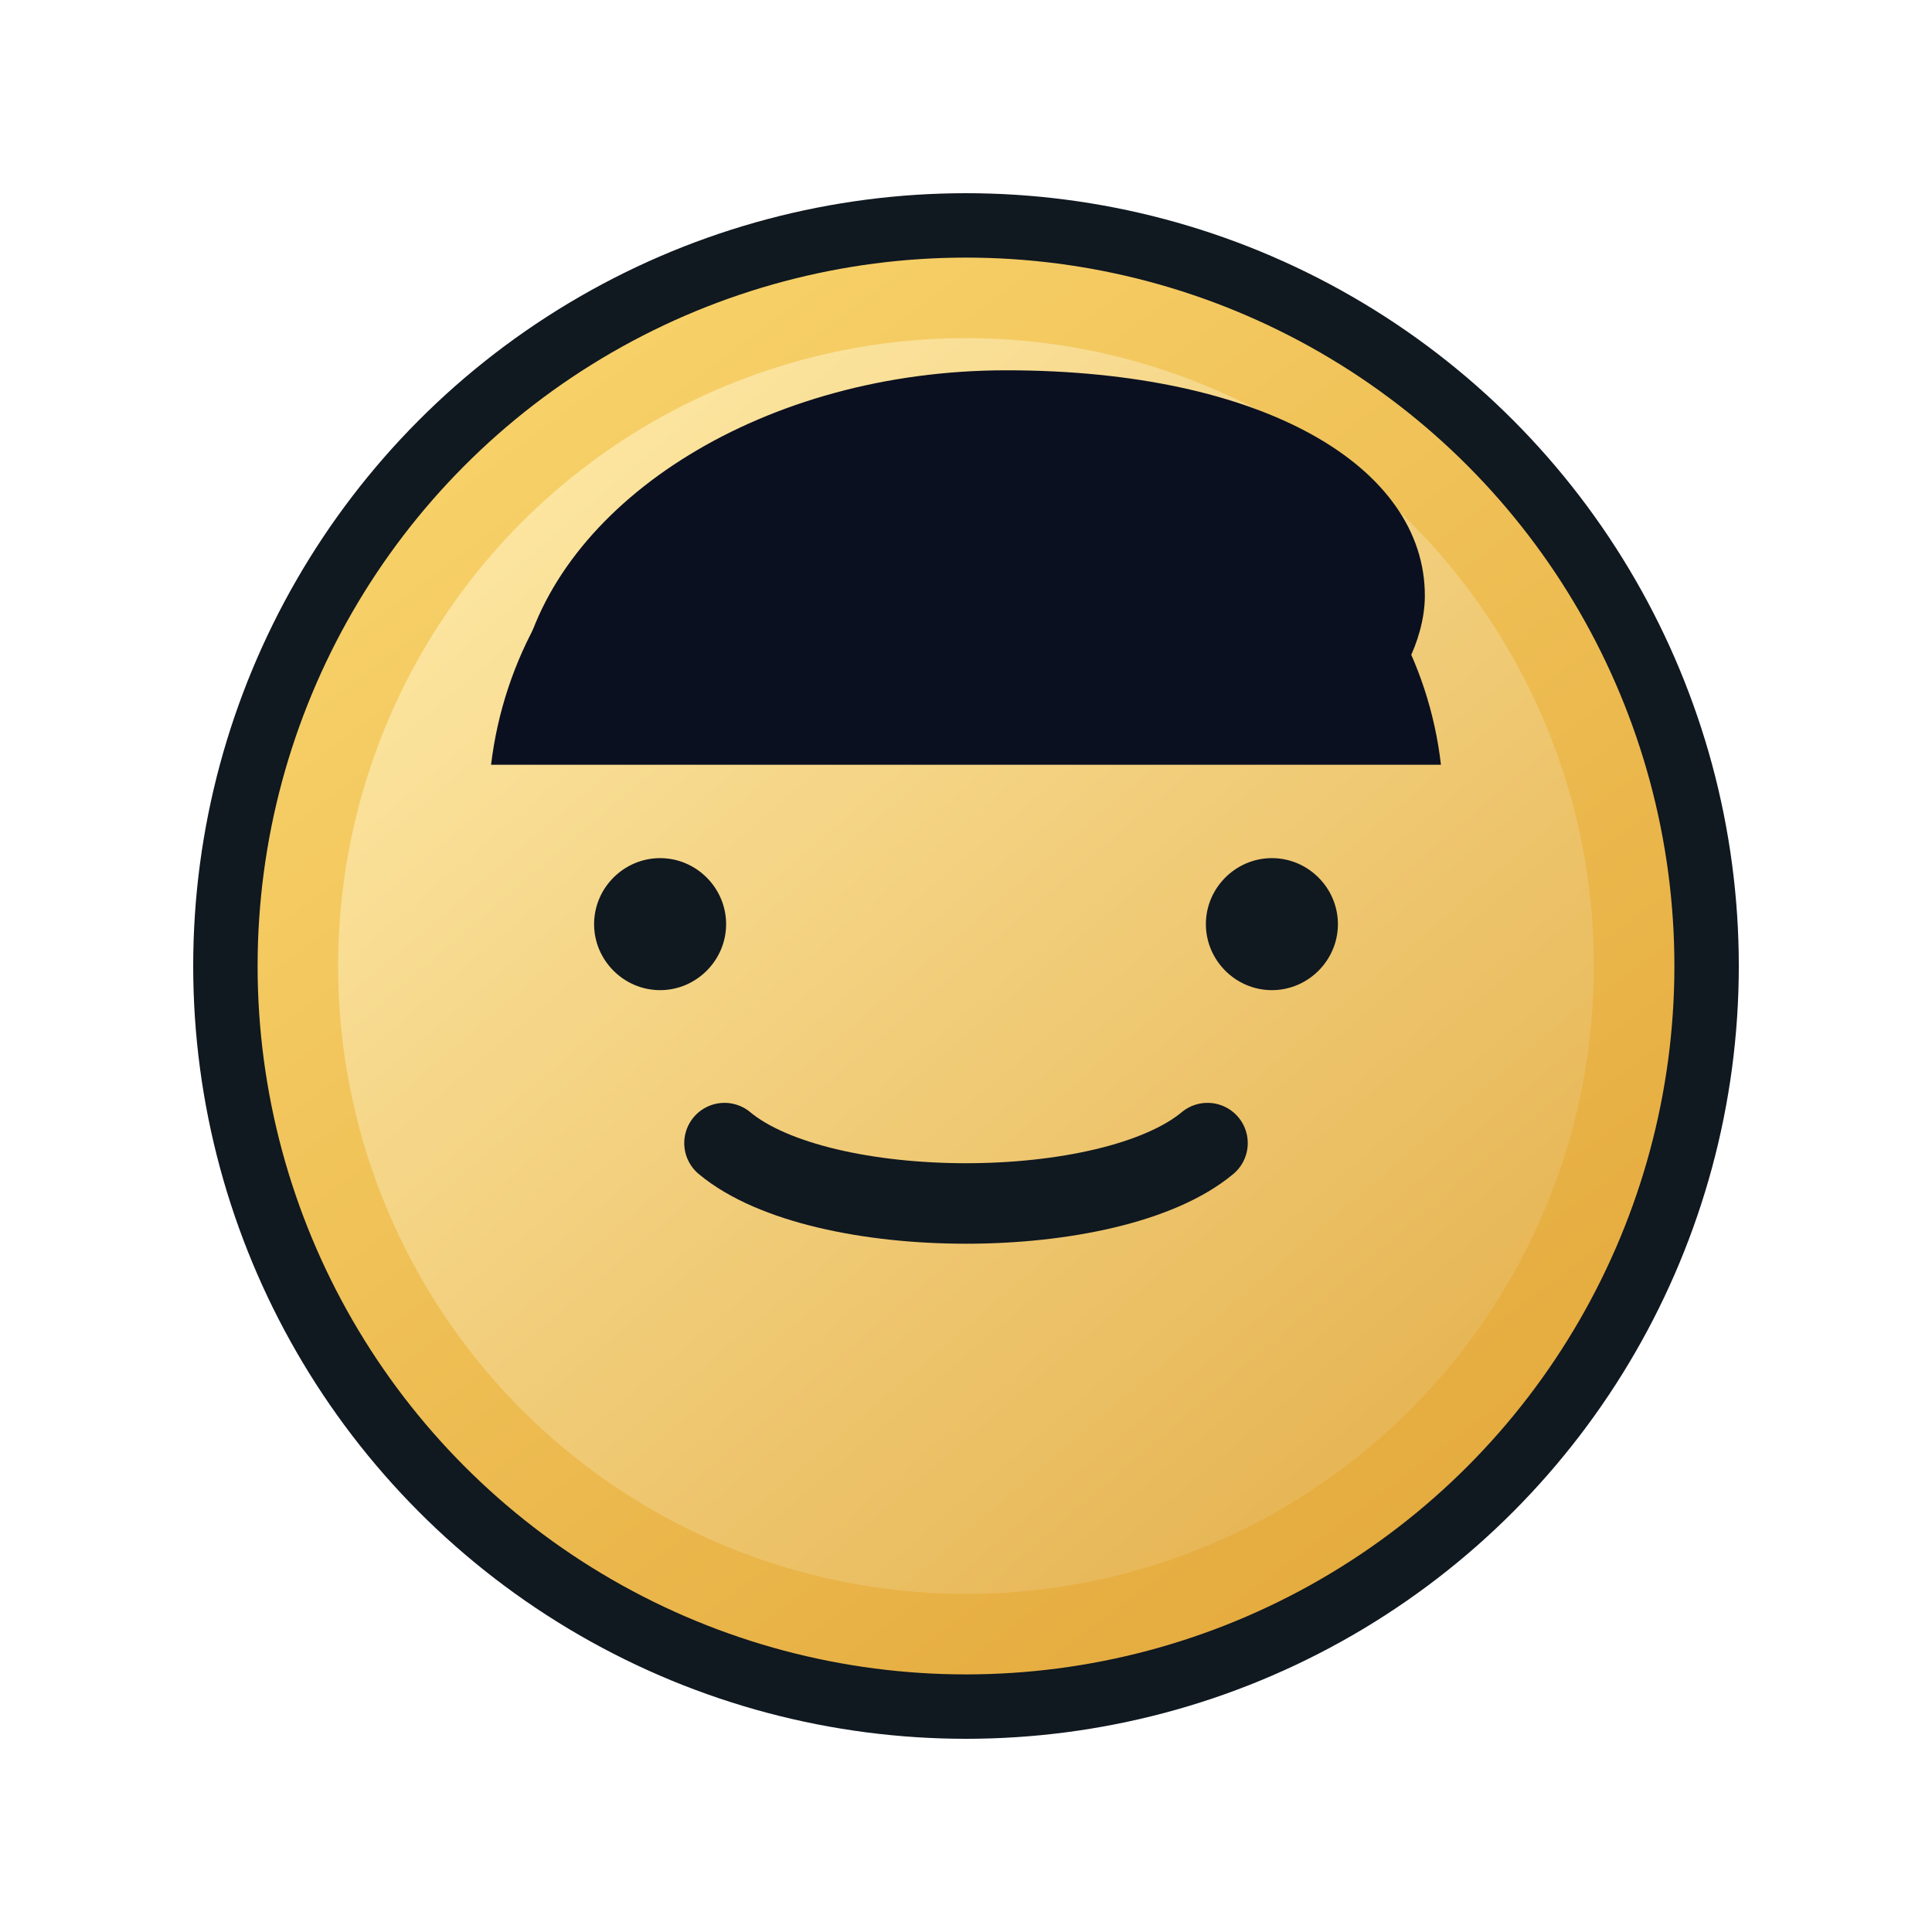
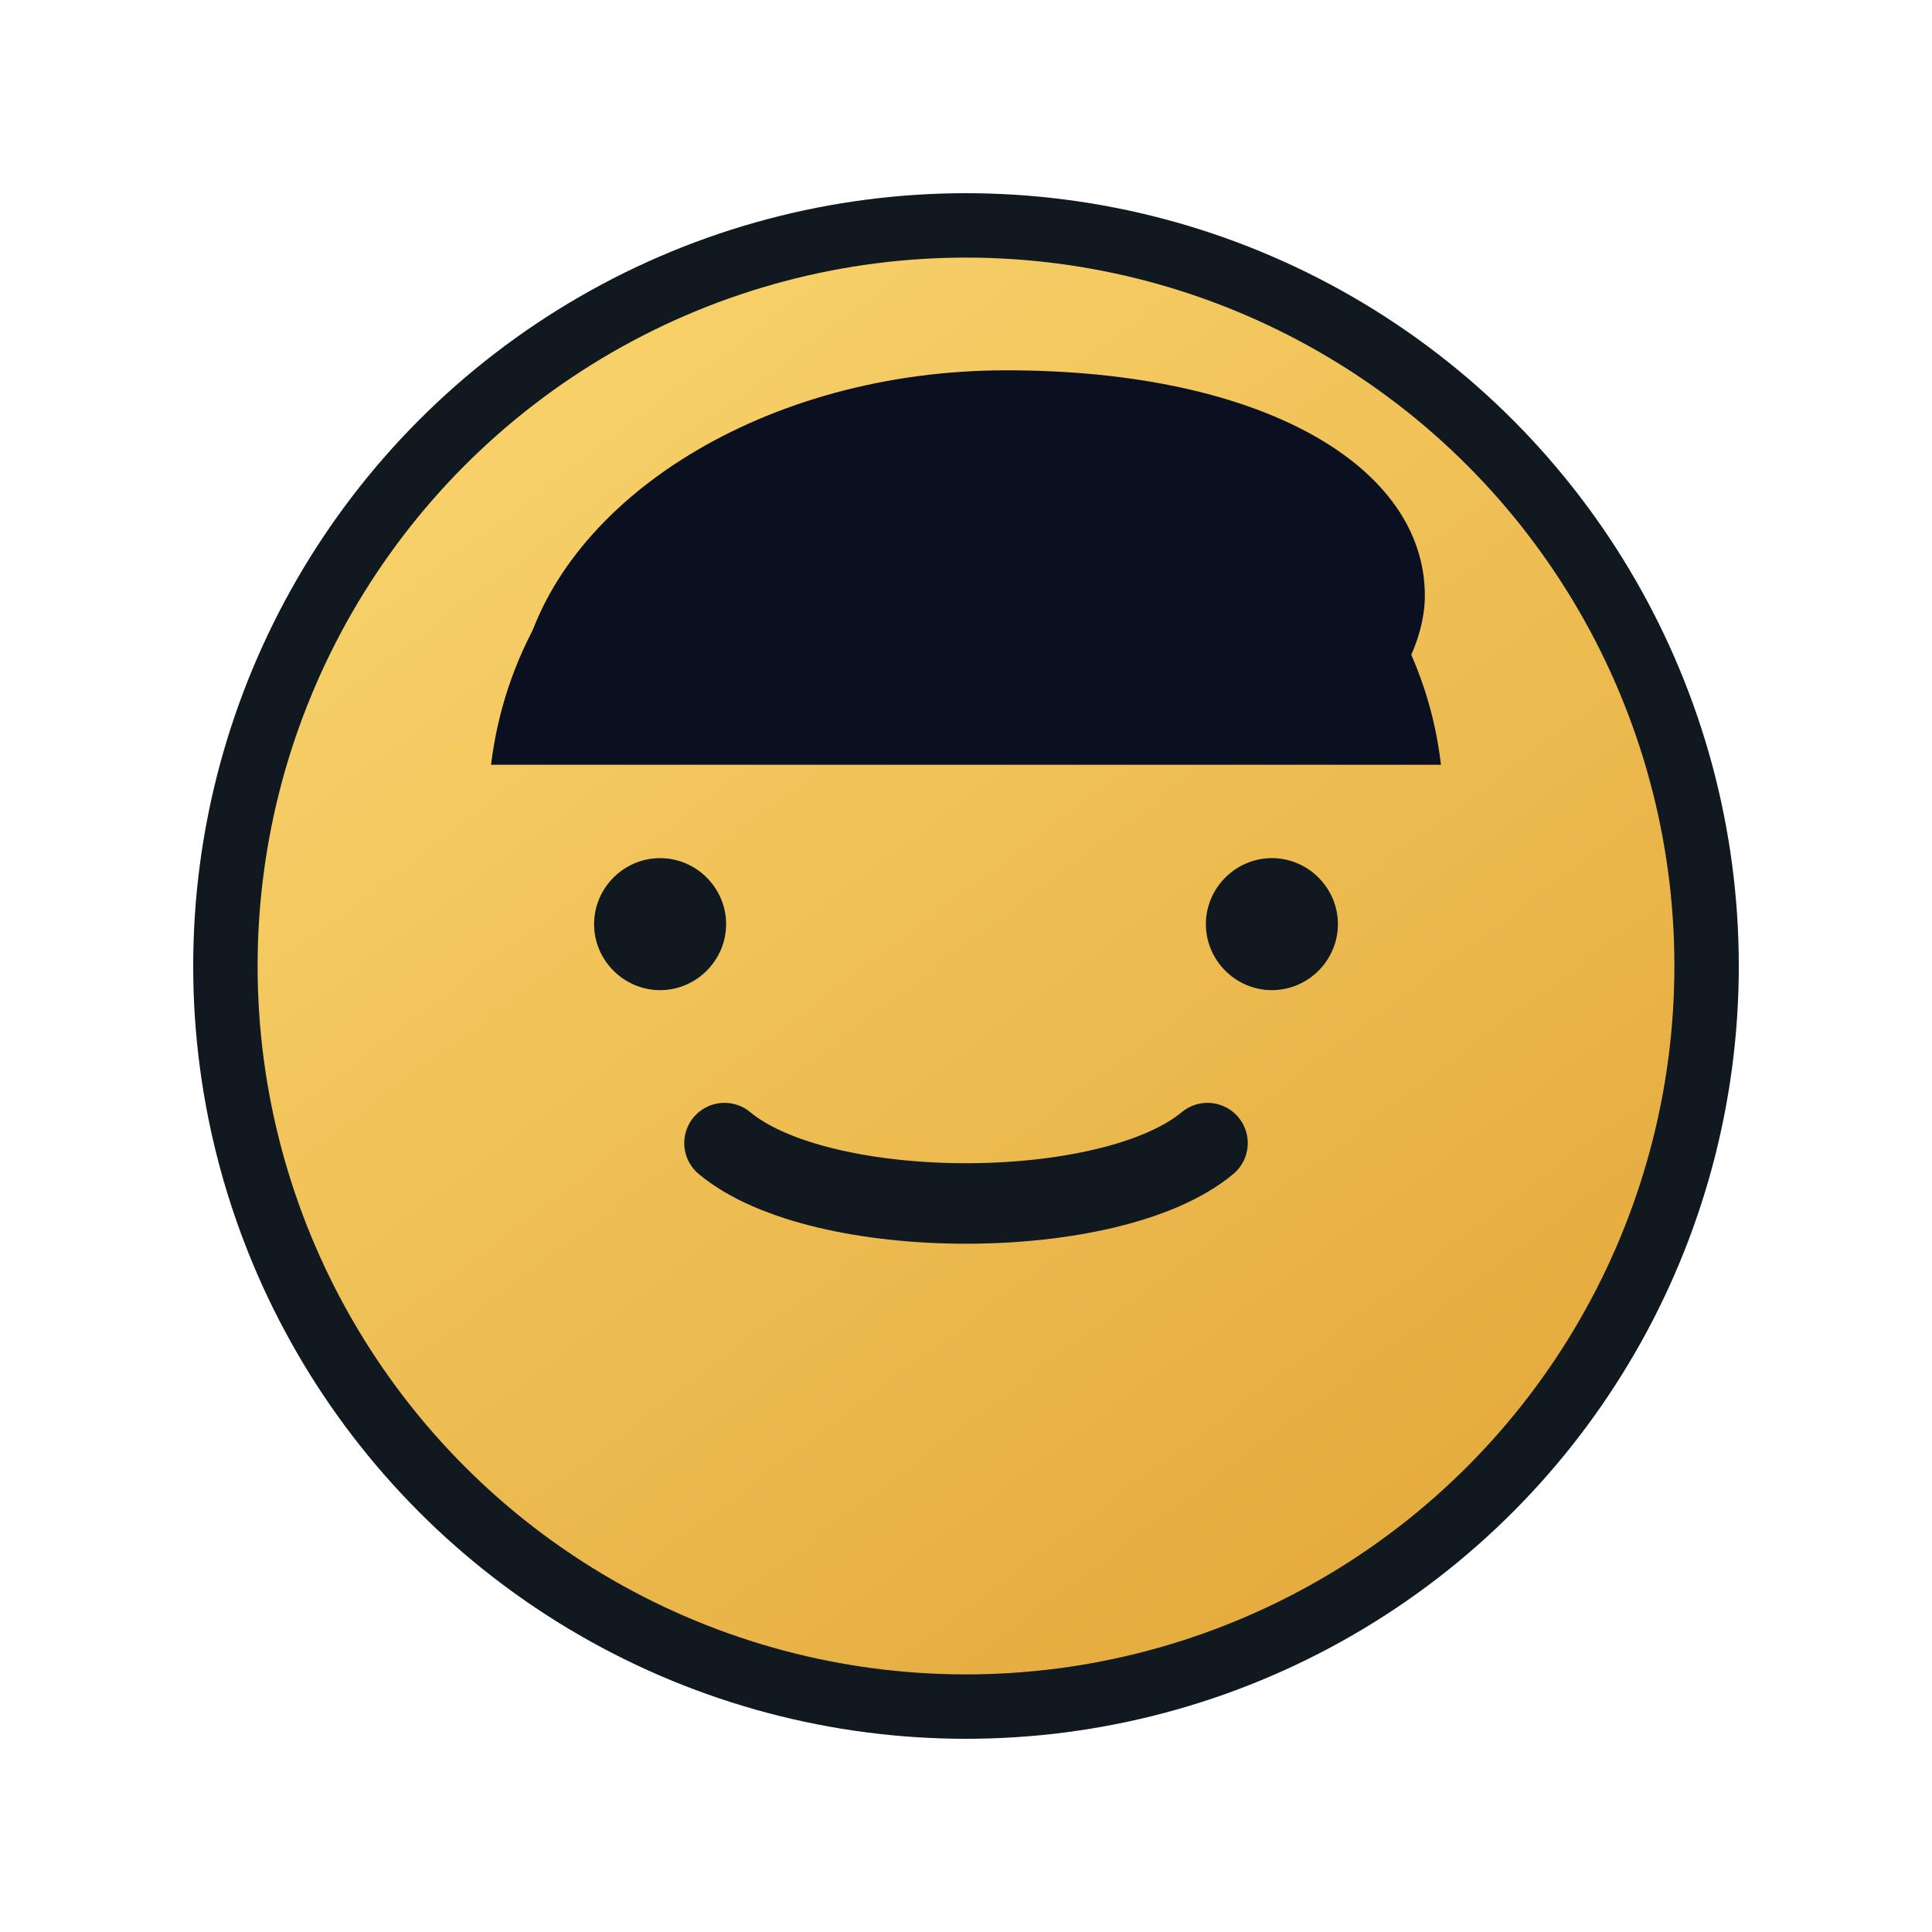
<svg xmlns="http://www.w3.org/2000/svg" width="240" height="240" viewBox="0 0 240 240" fill="none">
  <defs>
    <linearGradient id="coin-body" x1="60" y1="40" x2="180" y2="200" gradientUnits="userSpaceOnUse">
      <stop stop-color="#F8D36B" />
      <stop offset="1" stop-color="#E4A93C" />
    </linearGradient>
    <linearGradient id="coin-edge" x1="70" y1="50" x2="190" y2="190" gradientUnits="userSpaceOnUse">
      <stop stop-color="#FDE7A3" />
      <stop offset="1" stop-color="#E4B04C" />
    </linearGradient>
    <filter id="shadow" x="0" y="0" width="240" height="240" filterUnits="userSpaceOnUse" color-interpolation-filters="sRGB">
      <feDropShadow dx="0" dy="6" stdDeviation="8" flood-color="#0B1020" flood-opacity="0.28" />
    </filter>
  </defs>
  <g filter="url(#shadow)">
    <circle cx="120" cy="120" r="92" fill="url(#coin-body)" stroke="#101820" stroke-width="8" />
-     <circle cx="120" cy="120" r="78" fill="url(#coin-edge)" />
    <path d="M61 95c3.2-26.4 26.9-46 59-46 32.3 0 56 20 59 46" fill="#0B1020" />
    <path d="M65 82c5-20 30-36 60-36 32 0 52 12 52 28 0 3-1 6-2 8-22-12-67-12-110 0z" fill="#0B1020" />
    <path d="M82 123c4.5 0 8.2-3.7 8.2-8.2s-3.7-8.2-8.2-8.2c-4.5 0-8.2 3.7-8.2 8.2s3.7 8.2 8.2 8.2z" fill="#101820" />
    <path d="M158 123c4.5 0 8.2-3.7 8.2-8.2s-3.7-8.2-8.2-8.2c-4.5 0-8.2 3.7-8.2 8.2s3.7 8.2 8.2 8.2z" fill="#101820" />
    <path d="M90 142c12 10 48 10 60 0" stroke="#101820" stroke-width="10" stroke-linecap="round" />
  </g>
</svg>